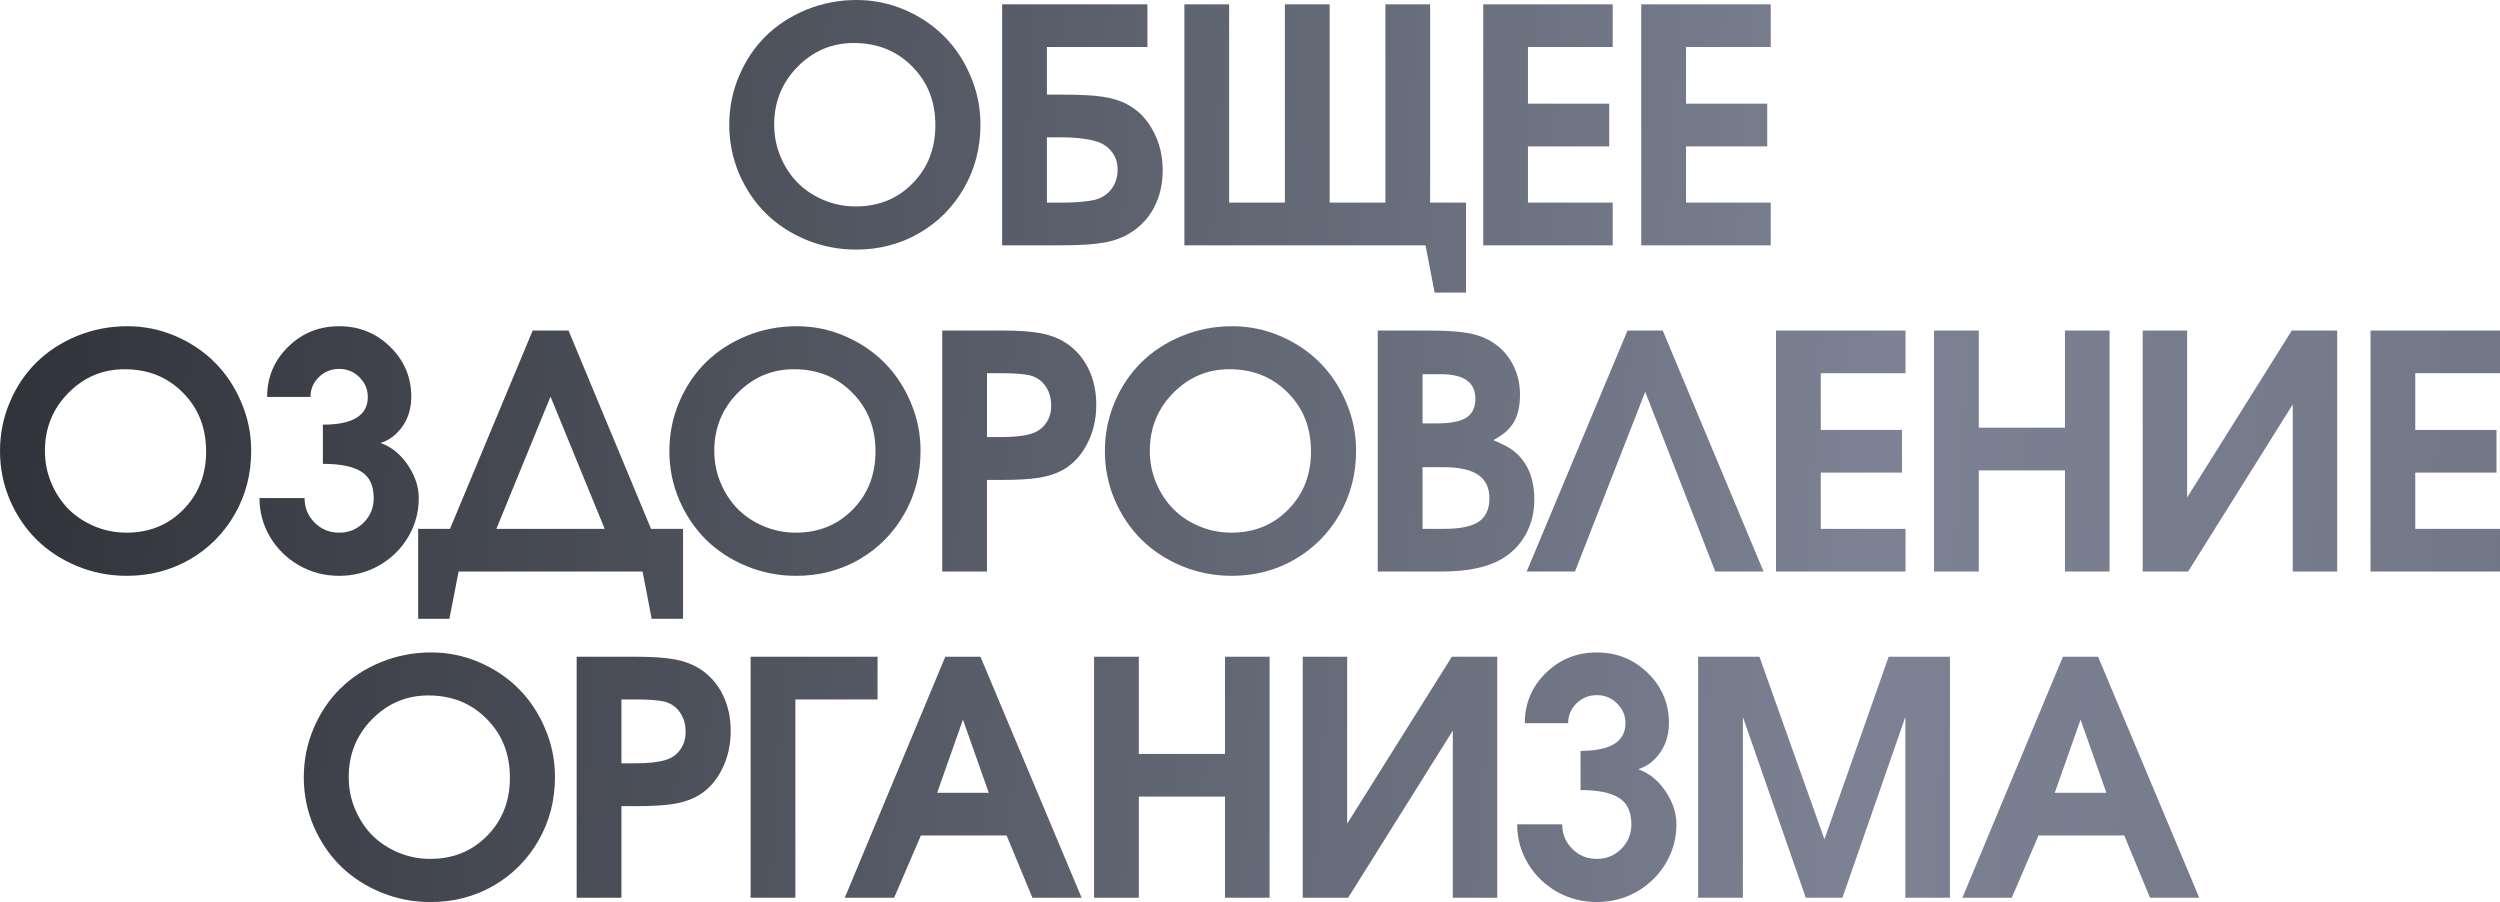
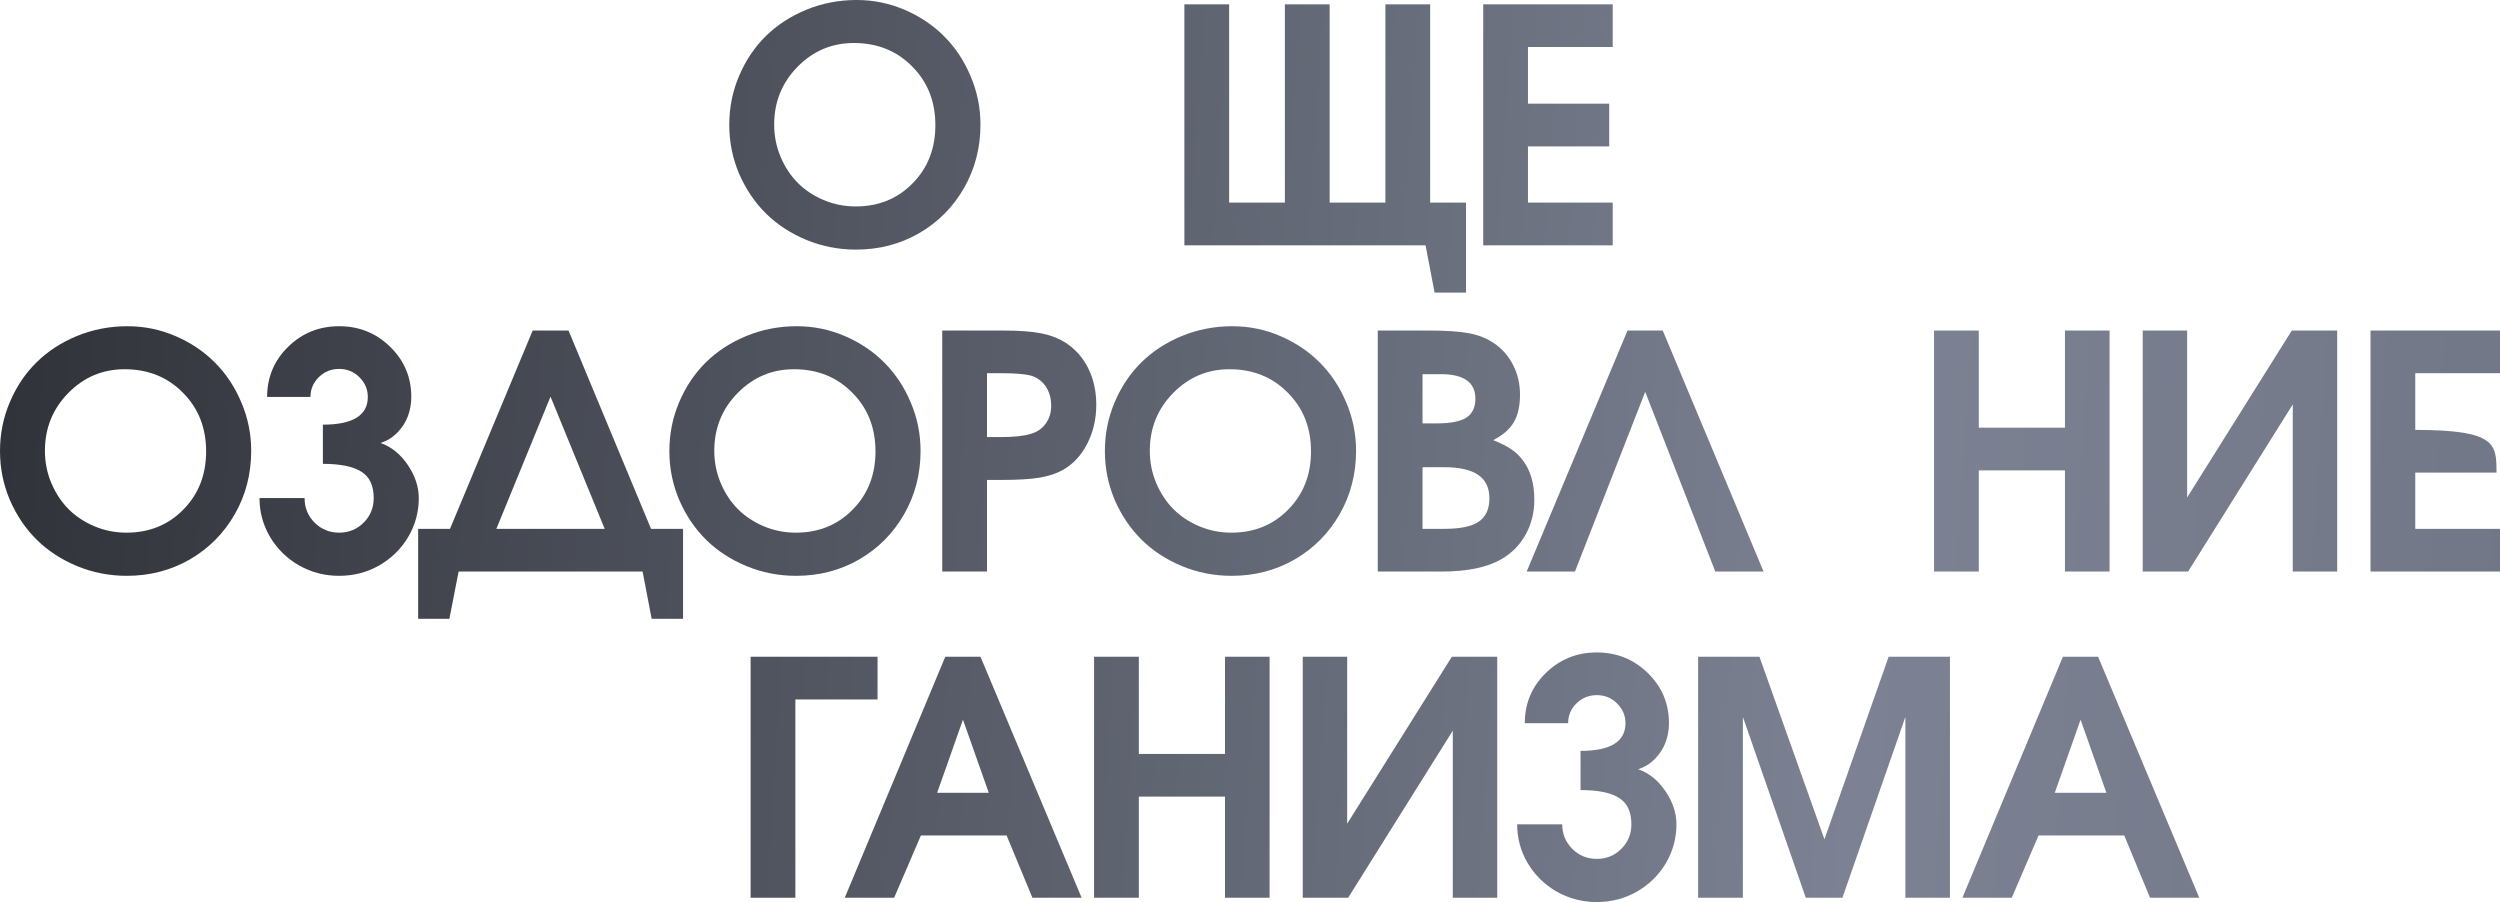
<svg xmlns="http://www.w3.org/2000/svg" viewBox="0 0 536.446 193.56" fill="none">
  <path d="M421.088 192.637C421.088 192.637 428.277 175.399 442.656 140.923C442.656 140.923 445.173 140.923 450.207 140.923C450.207 140.923 457.442 158.161 471.913 192.637C471.913 192.637 468.39 192.637 461.351 192.637C461.351 192.637 459.504 188.182 455.814 179.272C455.814 179.272 449.685 179.272 437.426 179.272C437.426 179.272 435.511 183.727 431.682 192.637C431.682 192.637 428.152 192.637 421.088 192.637ZM440.911 170.112C440.911 170.112 444.603 170.112 451.985 170.112C451.985 170.112 450.14 164.883 446.448 154.424C446.448 154.424 444.603 159.653 440.911 170.112Z" fill="url(#paint0_linear_729_410)" />
  <path d="M364.381 192.637C364.381 192.637 364.381 175.399 364.381 140.923C364.381 140.923 368.765 140.923 377.54 140.923C377.54 140.923 382.187 153.98 391.486 180.093C391.486 180.093 396.075 167.036 405.259 140.923C405.259 140.923 409.646 140.923 418.418 140.923C418.418 140.923 418.418 158.161 418.418 192.637C418.418 192.637 415.228 192.637 408.849 192.637C408.849 192.637 408.849 179.705 408.849 153.843C408.849 153.843 404.347 166.774 395.348 192.637C395.348 192.637 392.726 192.637 387.486 192.637C387.486 192.637 382.987 179.705 373.985 153.843C373.985 153.843 373.985 166.774 373.985 192.637C373.985 192.637 370.783 192.637 364.381 192.637Z" fill="url(#paint1_linear_729_410)" />
  <path d="M339.153 169.531C339.153 169.531 339.153 166.728 339.153 161.123C345.578 161.123 348.792 159.141 348.792 155.176C348.792 153.535 348.188 152.122 346.98 150.938C345.795 149.753 344.348 149.16 342.638 149.16C340.931 149.16 339.471 149.753 338.264 150.938C337.079 152.122 336.486 153.535 336.486 155.176H327.19C327.19 150.96 328.682 147.383 331.667 144.443C334.676 141.481 338.334 140 342.638 140C346.945 140 350.602 141.481 353.612 144.443C356.619 147.383 358.122 150.96 358.122 155.176C358.122 156.611 357.884 157.979 357.404 159.277C356.927 160.576 356.174 161.75 355.149 162.798C354.147 163.846 352.94 164.598 351.525 165.054C353.849 165.874 355.799 167.446 357.372 169.77C358.944 172.095 359.729 174.464 359.729 176.88C359.729 179.888 358.966 182.679 357.439 185.254C355.912 187.806 353.839 189.834 351.217 191.338C348.597 192.819 345.738 193.56 342.638 193.56C339.541 193.56 336.681 192.819 334.059 191.338C331.439 189.834 329.367 187.806 327.84 185.254C326.312 182.679 325.55 179.888 325.55 176.88H335.221C335.221 178.954 335.939 180.708 337.376 182.143C338.811 183.579 340.566 184.297 342.638 184.297C344.713 184.297 346.468 183.579 347.903 182.143C349.337 180.708 350.057 178.954 350.057 176.88C350.057 174.191 349.167 172.3 347.39 171.206C345.635 170.089 342.891 169.531 339.153 169.531Z" fill="url(#paint2_linear_729_410)" />
  <path d="M311.534 140.923C311.534 140.923 314.781 140.923 321.275 140.923C321.275 140.923 321.275 158.161 321.275 192.637C321.275 192.637 318.096 192.637 311.739 192.637C311.739 192.637 311.739 180.685 311.739 156.782C311.739 156.782 304.252 168.734 289.281 192.637C289.281 192.637 286.034 192.637 279.542 192.637C279.542 192.637 279.542 175.399 279.542 140.923C279.542 140.923 282.719 140.923 289.076 140.923C289.076 140.923 289.076 152.863 289.076 176.743C289.076 176.743 296.563 164.803 311.534 140.923Z" fill="url(#paint3_linear_729_410)" />
  <path d="M234.762 192.637C234.762 192.637 234.762 175.399 234.762 140.923C234.762 140.923 237.964 140.923 244.367 140.923C244.367 140.923 244.367 147.873 244.367 161.772C244.367 161.772 250.53 161.772 262.859 161.772C262.859 161.772 262.859 154.823 262.859 140.923C262.859 140.923 266.048 140.923 272.428 140.923C272.428 140.923 272.428 158.161 272.428 192.637C272.428 192.637 269.238 192.637 262.859 192.637C262.859 192.637 262.859 185.402 262.859 170.933C262.859 170.933 256.694 170.933 244.367 170.933C244.367 170.933 244.367 178.167 244.367 192.637C244.367 192.637 241.166 192.637 234.762 192.637Z" fill="url(#paint4_linear_729_410)" />
  <path d="M181.269 192.637C181.269 192.637 188.458 175.399 202.836 140.923C202.836 140.923 205.354 140.923 210.39 140.923C210.39 140.923 217.624 158.161 232.094 192.637C232.094 192.637 228.573 192.637 221.532 192.637C221.532 192.637 219.686 188.182 215.995 179.272C215.995 179.272 209.866 179.272 197.606 179.272C197.606 179.272 195.692 183.727 191.864 192.637C191.864 192.637 188.332 192.637 181.269 192.637ZM201.093 170.112C201.093 170.112 204.784 170.112 212.167 170.112C212.167 170.112 210.321 164.883 206.63 154.424C206.63 154.424 204.784 159.653 201.093 170.112Z" fill="url(#paint5_linear_729_410)" />
  <path d="M188.307 150.083C188.307 150.083 182.428 150.083 170.67 150.083C170.67 150.083 170.67 164.267 170.67 192.637C170.67 192.637 167.469 192.637 161.066 192.637C161.066 192.637 161.066 175.399 161.066 140.923C161.066 140.923 170.146 140.923 188.307 140.923C188.307 140.923 188.307 143.976 188.307 150.083Z" fill="url(#paint6_linear_729_410)" />
-   <path d="M123.739 192.637C123.739 192.637 123.739 175.399 123.739 140.923C123.739 140.923 128.011 140.923 136.556 140.923C140.088 140.923 142.857 141.117 144.862 141.504C146.89 141.891 148.679 142.575 150.228 143.555C152.324 144.922 153.942 146.756 155.082 149.058C156.221 151.359 156.79 153.957 156.79 156.85C156.79 159.927 156.141 162.718 154.842 165.225C153.566 167.731 151.812 169.611 149.579 170.864C148.166 171.639 146.491 172.186 144.554 172.505C142.617 172.824 139.906 172.983 136.42 172.983H133.343V192.637H123.739ZM133.343 163.789H136.146C139.063 163.789 141.25 163.561 142.708 163.105C144.076 162.718 145.147 161.989 145.921 160.918C146.719 159.847 147.118 158.571 147.118 157.09C147.118 155.449 146.719 154.048 145.921 152.886C145.124 151.724 144.03 150.949 142.64 150.562C141.273 150.242 139.245 150.083 136.556 150.083H133.343V163.789Z" fill="url(#paint7_linear_729_410)" />
-   <path d="M92.53 140C96.13 140 99.571 140.706 102.852 142.119C106.133 143.532 108.959 145.435 111.329 147.827C113.699 150.197 115.578 153.034 116.968 156.338C118.381 159.642 119.088 163.105 119.088 166.728C119.088 171.696 117.914 176.231 115.567 180.332C113.22 184.434 110.007 187.669 105.928 190.039C101.85 192.386 97.338 193.56 92.393 193.56C88.656 193.56 85.101 192.865 81.729 191.475C78.38 190.085 75.497 188.205 73.082 185.835C70.666 183.442 68.741 180.594 67.305 177.29C65.893 173.963 65.186 170.466 65.186 166.797C65.186 163.083 65.893 159.573 67.305 156.27C68.718 152.943 70.632 150.094 73.047 147.725C75.463 145.355 78.357 143.475 81.729 142.085C85.124 140.695 88.725 140 92.53 140ZM91.915 149.229C87.198 149.229 83.165 150.938 79.815 154.355C76.488 157.751 74.825 161.875 74.825 166.728C74.825 169.167 75.281 171.468 76.192 173.633C77.104 175.798 78.334 177.666 79.883 179.238C81.433 180.788 83.29 182.018 85.455 182.93C87.619 183.841 89.909 184.297 92.325 184.297C97.224 184.297 101.291 182.645 104.527 179.341C107.785 176.037 109.415 171.878 109.415 166.865C109.415 161.784 107.751 157.58 104.425 154.253C101.12 150.903 96.951 149.229 91.915 149.229Z" fill="url(#paint8_linear_729_410)" />
-   <path d="M508.659 122.637C508.659 122.637 508.659 105.399 508.659 70.923C508.659 70.923 517.92 70.923 536.446 70.923C536.446 70.923 536.446 73.976 536.446 80.083C536.446 80.083 530.384 80.083 518.263 80.083C518.263 80.083 518.263 84.139 518.263 92.251C518.263 92.251 524.072 92.251 535.694 92.251C535.694 92.251 535.694 95.304 535.694 101.411C535.694 101.411 529.884 101.411 518.263 101.411C518.263 101.411 518.263 105.433 518.263 113.477C518.263 113.477 524.325 113.477 536.446 113.477C536.446 113.477 536.446 116.53 536.446 122.637C536.446 122.637 527.185 122.637 508.659 122.637Z" fill="url(#paint9_linear_729_410)" />
+   <path d="M508.659 122.637C508.659 122.637 508.659 105.399 508.659 70.923C508.659 70.923 517.92 70.923 536.446 70.923C536.446 70.923 536.446 73.976 536.446 80.083C536.446 80.083 530.384 80.083 518.263 80.083C518.263 80.083 518.263 84.139 518.263 92.251C535.694 92.251 535.694 95.304 535.694 101.411C535.694 101.411 529.884 101.411 518.263 101.411C518.263 101.411 518.263 105.433 518.263 113.477C518.263 113.477 524.325 113.477 536.446 113.477C536.446 113.477 536.446 116.53 536.446 122.637C536.446 122.637 527.185 122.637 508.659 122.637Z" fill="url(#paint9_linear_729_410)" />
  <path d="M491.771 70.923C491.771 70.923 495.018 70.923 501.512 70.923C501.512 70.923 501.512 88.161 501.512 122.637C501.512 122.637 498.332 122.637 491.976 122.637C491.976 122.637 491.976 110.685 491.976 86.782C491.976 86.782 484.491 98.734 469.52 122.637C469.52 122.637 466.273 122.637 459.779 122.637C459.779 122.637 459.779 105.399 459.779 70.923C459.779 70.923 462.956 70.923 469.315 70.923C469.315 70.923 469.315 82.863 469.315 106.743C469.315 106.743 476.8 94.803 491.771 70.923Z" fill="url(#paint10_linear_729_410)" />
  <path d="M415.001 122.637C415.001 122.637 415.001 105.399 415.001 70.923C415.001 70.923 418.203 70.923 424.605 70.923C424.605 70.923 424.605 77.873 424.605 91.773C424.605 91.773 430.769 91.773 443.095 91.773C443.095 91.773 443.095 84.822 443.095 70.923C443.095 70.923 446.285 70.923 452.667 70.923C452.667 70.923 452.667 88.161 452.667 122.637C452.667 122.637 449.477 122.637 443.095 122.637C443.095 122.637 443.095 115.402 443.095 100.933C443.095 100.933 436.931 100.933 424.605 100.933C424.605 100.933 424.605 108.167 424.605 122.637C424.605 122.637 421.403 122.637 415.001 122.637Z" fill="url(#paint11_linear_729_410)" />
-   <path d="M381.092 122.637C381.092 122.637 381.092 105.399 381.092 70.923C381.092 70.923 390.353 70.923 408.879 70.923C408.879 70.923 408.879 73.976 408.879 80.083C408.879 80.083 402.817 80.083 390.696 80.083C390.696 80.083 390.696 84.139 390.696 92.251C390.696 92.251 396.505 92.251 408.126 92.251C408.126 92.251 408.126 95.304 408.126 101.411C408.126 101.411 402.317 101.411 390.696 101.411C390.696 101.411 390.696 105.433 390.696 113.477C390.696 113.477 396.758 113.477 408.879 113.477C408.879 113.477 408.879 116.53 408.879 122.637C408.879 122.637 399.617 122.637 381.092 122.637Z" fill="url(#paint12_linear_729_410)" />
  <path d="M353.027 84.082C353.027 84.082 348.003 96.934 337.954 122.637C337.954 122.637 334.501 122.637 327.597 122.637C327.597 122.637 334.809 105.399 349.232 70.923C349.232 70.923 351.75 70.923 356.787 70.923C356.787 70.923 363.998 88.161 378.422 122.637C378.422 122.637 374.97 122.637 368.066 122.637C368.066 122.637 363.054 109.785 353.027 84.082Z" fill="url(#paint13_linear_729_410)" />
  <path d="M295.635 122.637C295.635 122.637 295.635 105.399 295.635 70.923C295.635 70.923 299.192 70.923 306.302 70.923C310.244 70.923 313.206 71.117 315.188 71.504C317.193 71.869 318.98 72.575 320.553 73.623C322.33 74.831 323.71 76.403 324.69 78.34C325.67 80.254 326.16 82.373 326.16 84.697C326.16 87.135 325.715 89.107 324.825 90.61C323.96 92.091 322.49 93.368 320.418 94.439C322.148 95.145 323.47 95.817 324.382 96.455C325.315 97.093 326.147 97.913 326.877 98.916C328.45 101.058 329.234 103.827 329.234 107.222C329.234 109.956 328.619 112.44 327.39 114.673C326.16 116.906 324.427 118.672 322.195 119.971C319.118 121.748 314.868 122.637 309.444 122.637H295.635ZM305.242 113.477H309.991C313.341 113.477 315.781 112.964 317.306 111.939C318.833 110.89 319.595 109.227 319.595 106.948C319.595 104.67 318.788 102.983 317.171 101.89C315.576 100.796 313.114 100.249 309.786 100.249H305.242V113.477ZM305.242 90.85H308.317C311.234 90.85 313.341 90.439 314.641 89.619C315.938 88.776 316.588 87.42 316.588 85.552C316.588 82.043 314.116 80.288 309.171 80.288H305.242V90.85Z" fill="url(#paint14_linear_729_410)" />
  <path d="M264.428 70C268.028 70 271.468 70.706 274.75 72.119C278.032 73.532 280.857 75.435 283.227 77.827C285.596 80.197 287.476 83.034 288.866 86.338C290.278 89.642 290.986 93.105 290.986 96.729C290.986 101.696 289.811 106.231 287.466 110.332C285.119 114.434 281.904 117.669 277.827 120.039C273.747 122.386 269.235 123.56 264.291 123.56C260.554 123.56 256.999 122.865 253.627 121.475C250.277 120.085 247.395 118.205 244.98 115.835C242.564 113.442 240.639 110.594 239.203 107.29C237.79 103.963 237.084 100.465 237.084 96.797C237.084 93.083 237.79 89.574 239.203 86.27C240.616 82.943 242.53 80.094 244.945 77.725C247.361 75.355 250.255 73.475 253.627 72.085C257.022 70.695 260.621 70 264.428 70ZM263.813 79.229C259.096 79.229 255.062 80.938 251.712 84.356C248.386 87.751 246.723 91.875 246.723 96.729C246.723 99.167 247.178 101.468 248.09 103.633C249.001 105.798 250.232 107.666 251.782 109.238C253.33 110.788 255.187 112.018 257.352 112.93C259.516 113.841 261.806 114.297 264.223 114.297C269.123 114.297 273.19 112.645 276.425 109.341C279.684 106.037 281.312 101.878 281.312 96.865C281.312 91.784 279.649 87.58 276.322 84.253C273.018 80.903 268.848 79.229 263.813 79.229Z" fill="url(#paint15_linear_729_410)" />
  <path d="M202.184 122.637C202.184 122.637 202.184 105.399 202.184 70.923C202.184 70.923 206.456 70.923 215.001 70.923C218.533 70.923 221.302 71.117 223.307 71.504C225.335 71.891 227.124 72.575 228.673 73.555C230.77 74.922 232.387 76.756 233.527 79.058C234.666 81.359 235.236 83.957 235.236 86.851C235.236 89.927 234.586 92.718 233.287 95.225C232.011 97.731 230.257 99.611 228.024 100.864C226.611 101.639 224.936 102.186 222.999 102.505C221.063 102.824 218.351 102.983 214.864 102.983H211.788V122.637H202.184ZM211.788 93.789H214.591C217.508 93.789 219.695 93.561 221.154 93.105C222.521 92.718 223.592 91.989 224.366 90.918C225.164 89.847 225.563 88.571 225.563 87.09C225.563 85.449 225.164 84.048 224.366 82.886C223.569 81.724 222.475 80.949 221.085 80.562C219.718 80.242 217.69 80.083 215.001 80.083H211.788V93.789Z" fill="url(#paint16_linear_729_410)" />
  <path d="M170.975 70C174.575 70 178.016 70.706 181.297 72.119C184.579 73.532 187.404 75.435 189.774 77.827C192.144 80.197 194.024 83.034 195.414 86.338C196.826 89.642 197.533 93.105 197.533 96.729C197.533 101.696 196.359 106.231 194.012 110.332C191.665 114.434 188.452 117.669 184.373 120.039C180.295 122.386 175.783 123.56 170.838 123.56C167.101 123.56 163.547 122.865 160.174 121.475C156.825 120.085 153.942 118.205 151.527 115.835C149.112 113.442 147.186 110.594 145.751 107.29C144.338 103.963 143.631 100.465 143.631 96.797C143.631 93.083 144.338 89.574 145.751 86.27C147.163 82.943 149.077 80.094 151.493 77.725C153.908 75.355 156.802 73.475 160.174 72.085C163.57 70.695 167.17 70 170.975 70ZM170.36 79.229C165.643 79.229 161.61 80.938 158.26 84.356C154.933 87.751 153.27 91.875 153.27 96.729C153.27 99.167 153.726 101.468 154.637 103.633C155.549 105.798 156.779 107.666 158.329 109.238C159.878 110.788 161.735 112.018 163.9 112.93C166.065 113.841 168.355 114.297 170.77 114.297C175.669 114.297 179.736 112.645 182.972 109.341C186.231 106.037 187.86 101.878 187.86 96.865C187.86 91.784 186.197 87.58 182.87 84.253C179.566 80.903 175.396 79.229 170.36 79.229Z" fill="url(#paint17_linear_729_410)" />
  <path d="M146.568 132.788C146.568 132.788 144.324 132.788 139.835 132.788C139.835 132.788 139.185 129.404 137.886 122.637C137.886 122.637 124.727 122.637 98.409 122.637C98.409 122.637 97.748 126.021 96.426 132.788C96.426 132.788 94.193 132.788 89.727 132.788C89.727 132.788 89.727 126.351 89.727 113.477C89.727 113.477 92.006 113.477 96.563 113.477C96.563 113.477 102.476 99.292 114.302 70.923C114.302 70.923 116.866 70.923 121.993 70.923C121.993 70.923 127.894 85.107 139.698 113.477C139.698 113.477 141.988 113.477 146.568 113.477C146.568 113.477 146.568 119.914 146.568 132.788ZM106.509 113.477C106.509 113.477 114.257 113.477 129.752 113.477C129.752 113.477 125.878 104.02 118.13 85.107C118.13 85.107 114.257 94.564 106.509 113.477Z" fill="url(#paint18_linear_729_410)" />
  <path d="M69.285 99.531C69.285 99.531 69.285 96.729 69.285 91.123C75.711 91.123 78.924 89.141 78.924 85.176C78.924 83.535 78.32 82.122 77.112 80.938C75.927 79.753 74.48 79.16 72.771 79.16C71.062 79.16 69.604 79.753 68.396 80.938C67.211 82.122 66.619 83.535 66.619 85.176H57.322C57.322 80.96 58.815 77.383 61.8 74.443C64.807 71.481 68.465 70 72.771 70C77.078 70 80.735 71.481 83.743 74.443C86.751 77.383 88.255 80.96 88.255 85.176C88.255 86.611 88.015 87.978 87.537 89.277C87.058 90.576 86.306 91.75 85.281 92.798C84.279 93.846 83.071 94.598 81.658 95.054C83.982 95.874 85.93 97.446 87.503 99.77C89.075 102.095 89.861 104.465 89.861 106.88C89.861 109.888 89.098 112.679 87.571 115.254C86.044 117.806 83.971 119.834 81.35 121.338C78.73 122.819 75.87 123.56 72.771 123.56C69.672 123.56 66.813 122.819 64.192 121.338C61.572 119.834 59.498 117.806 57.971 115.254C56.445 112.679 55.681 109.888 55.681 106.88H65.354C65.354 108.954 66.072 110.708 67.507 112.143C68.943 113.579 70.698 114.297 72.771 114.297C74.845 114.297 76.599 113.579 78.035 112.143C79.471 110.708 80.188 108.954 80.188 106.88C80.188 104.191 79.3 102.3 77.522 101.206C75.768 100.089 73.022 99.531 69.285 99.531Z" fill="url(#paint19_linear_729_410)" />
  <path d="M27.344 70C30.944 70 34.385 70.706 37.666 72.119C40.947 73.532 43.773 75.435 46.143 77.827C48.512 80.197 50.392 83.034 51.782 86.338C53.195 89.642 53.901 93.105 53.901 96.729C53.901 101.696 52.728 106.231 50.381 110.332C48.034 114.434 44.821 117.669 40.742 120.039C36.663 122.386 32.152 123.56 27.207 123.56C23.47 123.56 19.915 122.865 16.543 121.475C13.193 120.085 10.311 118.205 7.896 115.835C5.48 113.442 3.555 110.594 2.119 107.29C0.706 103.963 0 100.465 0 96.797C0 93.083 0.706 89.574 2.119 86.27C3.532 82.943 5.446 80.094 7.861 77.725C10.277 75.355 13.171 73.475 16.543 72.085C19.938 70.695 23.538 70 27.344 70ZM26.729 79.229C22.012 79.229 17.979 80.938 14.629 84.356C11.302 87.751 9.639 91.875 9.639 96.729C9.639 99.167 10.094 101.468 11.006 103.633C11.917 105.798 13.148 107.666 14.697 109.238C16.247 110.788 18.104 112.018 20.269 112.93C22.433 113.841 24.723 114.297 27.139 114.297C32.038 114.297 36.105 112.645 39.341 109.341C42.599 106.037 44.229 101.878 44.229 96.865C44.229 91.784 42.565 87.58 39.238 84.253C35.934 80.903 31.764 79.229 26.729 79.229Z" fill="url(#paint20_linear_729_410)" />
-   <path d="M352.175 52.637C352.175 52.637 352.175 35.399 352.175 0.923C352.175 0.923 361.436 0.923 379.962 0.923C379.962 0.923 379.962 3.976 379.962 10.083C379.962 10.083 373.9 10.083 361.779 10.083C361.779 10.083 361.779 14.139 361.779 22.251C361.779 22.251 367.588 22.251 379.209 22.251C379.209 22.251 379.209 25.304 379.209 31.411C379.209 31.411 373.4 31.411 361.779 31.411C361.779 31.411 361.779 35.433 361.779 43.477C361.779 43.477 367.841 43.477 379.962 43.477C379.962 43.477 379.962 46.53 379.962 52.637C379.962 52.637 370.7 52.637 352.175 52.637Z" fill="url(#paint21_linear_729_410)" />
  <path d="M318.266 52.637C318.266 52.637 318.266 35.399 318.266 0.923C318.266 0.923 327.527 0.923 346.053 0.923C346.053 0.923 346.053 3.976 346.053 10.083C346.053 10.083 339.991 10.083 327.87 10.083C327.87 10.083 327.87 14.139 327.87 22.251C327.87 22.251 333.679 22.251 345.3 22.251C345.3 22.251 345.3 25.304 345.3 31.411C345.3 31.411 339.491 31.411 327.87 31.411C327.87 31.411 327.87 35.433 327.87 43.477C327.87 43.477 333.931 43.477 346.053 43.477C346.053 43.477 346.053 46.53 346.053 52.637C346.053 52.637 336.791 52.637 318.266 52.637Z" fill="url(#paint22_linear_729_410)" />
  <path d="M306.879 43.477C306.879 43.477 309.444 43.477 314.571 43.477C314.571 43.477 314.571 49.914 314.571 62.788C314.571 62.788 312.326 62.788 307.837 62.788C307.837 62.788 307.189 59.404 305.889 52.637C305.889 52.637 288.641 52.637 254.142 52.637C254.142 52.637 254.142 35.399 254.142 0.923C254.142 0.923 257.342 0.923 263.746 0.923C263.746 0.923 263.746 15.107 263.746 43.477C263.746 43.477 267.733 43.477 275.707 43.477C275.707 43.477 275.707 29.292 275.707 0.923C275.707 0.923 278.909 0.923 285.314 0.923C285.314 0.923 285.314 15.107 285.314 43.477C285.314 43.477 289.301 43.477 297.275 43.477C297.275 43.477 297.275 29.292 297.275 0.923C297.275 0.923 300.477 0.923 306.879 0.923C306.879 0.923 306.879 15.107 306.879 43.477Z" fill="url(#paint23_linear_729_410)" />
-   <path d="M224.641 29.463V43.477H228.128C230.725 43.477 232.97 43.283 234.861 42.895C236.388 42.508 237.595 41.733 238.484 40.571C239.373 39.386 239.817 37.974 239.817 36.333C239.817 34.852 239.373 33.564 238.484 32.471C237.618 31.377 236.433 30.636 234.929 30.249C233.015 29.725 230.611 29.463 227.717 29.463H224.641ZM224.641 10.083V20.303H227.854C231.637 20.303 234.542 20.451 236.57 20.747C238.621 21.043 240.387 21.59 241.868 22.388C244.238 23.641 246.095 25.544 247.439 28.096C248.806 30.625 249.49 33.439 249.49 36.538C249.49 39.478 248.886 42.109 247.678 44.434C246.471 46.758 244.762 48.604 242.551 49.971C240.956 50.973 239.076 51.668 236.912 52.056C234.747 52.443 231.773 52.637 227.991 52.637H215.037V0.923H246.209V10.083H224.641Z" fill="url(#paint24_linear_729_410)" />
  <path d="M183.828 0C187.428 0 190.869 0.706 194.15 2.119C197.431 3.532 200.257 5.435 202.627 7.827C204.996 10.197 206.876 13.034 208.266 16.338C209.679 19.642 210.386 23.105 210.386 26.729C210.386 31.696 209.212 36.23 206.865 40.332C204.518 44.434 201.305 47.669 197.226 50.039C193.148 52.386 188.636 53.56 183.691 53.56C179.954 53.56 176.4 52.865 173.027 51.475C169.677 50.085 166.795 48.205 164.38 45.835C161.964 43.442 160.039 40.594 158.603 37.29C157.19 33.963 156.484 30.465 156.484 26.797C156.484 23.083 157.19 19.574 158.603 16.27C160.016 12.943 161.93 10.094 164.345 7.725C166.761 5.355 169.655 3.475 173.027 2.085C176.422 0.695 180.023 0 183.828 0ZM183.213 9.229C178.496 9.229 174.463 10.938 171.113 14.355C167.786 17.751 166.123 21.875 166.123 26.729C166.123 29.167 166.579 31.468 167.49 33.633C168.402 35.798 169.632 37.666 171.181 39.238C172.731 40.788 174.588 42.018 176.753 42.93C178.918 43.841 181.208 44.297 183.623 44.297C188.522 44.297 192.589 42.645 195.825 39.341C199.083 36.037 200.713 31.878 200.713 26.865C200.713 21.784 199.049 17.58 195.722 14.253C192.418 10.903 188.249 9.229 183.213 9.229Z" fill="url(#paint25_linear_729_410)" />
  <defs>
    <linearGradient id="paint0_linear_729_410" x1="-51.842" y1="40.751" x2="2227.29" y2="192.612" gradientUnits="userSpaceOnUse">
      <stop stop-color="#26282D" />
      <stop offset="0.2" stop-color="#7C8293" />
      <stop offset="0.7" stop-color="#26282D" />
      <stop offset="1" stop-color="#7C8293" />
    </linearGradient>
    <linearGradient id="paint1_linear_729_410" x1="-51.842" y1="40.752" x2="2227.29" y2="192.612" gradientUnits="userSpaceOnUse">
      <stop stop-color="#26282D" />
      <stop offset="0.2" stop-color="#7C8293" />
      <stop offset="0.7" stop-color="#26282D" />
      <stop offset="1" stop-color="#7C8293" />
    </linearGradient>
    <linearGradient id="paint2_linear_729_410" x1="-51.842" y1="40.752" x2="2227.29" y2="192.612" gradientUnits="userSpaceOnUse">
      <stop stop-color="#26282D" />
      <stop offset="0.2" stop-color="#7C8293" />
      <stop offset="0.7" stop-color="#26282D" />
      <stop offset="1" stop-color="#7C8293" />
    </linearGradient>
    <linearGradient id="paint3_linear_729_410" x1="-51.842" y1="40.752" x2="2227.29" y2="192.612" gradientUnits="userSpaceOnUse">
      <stop stop-color="#26282D" />
      <stop offset="0.2" stop-color="#7C8293" />
      <stop offset="0.7" stop-color="#26282D" />
      <stop offset="1" stop-color="#7C8293" />
    </linearGradient>
    <linearGradient id="paint4_linear_729_410" x1="-51.842" y1="40.751" x2="2227.29" y2="192.612" gradientUnits="userSpaceOnUse">
      <stop stop-color="#26282D" />
      <stop offset="0.2" stop-color="#7C8293" />
      <stop offset="0.7" stop-color="#26282D" />
      <stop offset="1" stop-color="#7C8293" />
    </linearGradient>
    <linearGradient id="paint5_linear_729_410" x1="-51.842" y1="40.752" x2="2227.29" y2="192.612" gradientUnits="userSpaceOnUse">
      <stop stop-color="#26282D" />
      <stop offset="0.2" stop-color="#7C8293" />
      <stop offset="0.7" stop-color="#26282D" />
      <stop offset="1" stop-color="#7C8293" />
    </linearGradient>
    <linearGradient id="paint6_linear_729_410" x1="-51.842" y1="40.752" x2="2227.29" y2="192.612" gradientUnits="userSpaceOnUse">
      <stop stop-color="#26282D" />
      <stop offset="0.2" stop-color="#7C8293" />
      <stop offset="0.7" stop-color="#26282D" />
      <stop offset="1" stop-color="#7C8293" />
    </linearGradient>
    <linearGradient id="paint7_linear_729_410" x1="-51.842" y1="40.752" x2="2227.29" y2="192.612" gradientUnits="userSpaceOnUse">
      <stop stop-color="#26282D" />
      <stop offset="0.2" stop-color="#7C8293" />
      <stop offset="0.7" stop-color="#26282D" />
      <stop offset="1" stop-color="#7C8293" />
    </linearGradient>
    <linearGradient id="paint8_linear_729_410" x1="-51.842" y1="40.752" x2="2227.29" y2="192.612" gradientUnits="userSpaceOnUse">
      <stop stop-color="#26282D" />
      <stop offset="0.2" stop-color="#7C8293" />
      <stop offset="0.7" stop-color="#26282D" />
      <stop offset="1" stop-color="#7C8293" />
    </linearGradient>
    <linearGradient id="paint9_linear_729_410" x1="-51.842" y1="40.751" x2="2227.29" y2="192.612" gradientUnits="userSpaceOnUse">
      <stop stop-color="#26282D" />
      <stop offset="0.2" stop-color="#7C8293" />
      <stop offset="0.7" stop-color="#26282D" />
      <stop offset="1" stop-color="#7C8293" />
    </linearGradient>
    <linearGradient id="paint10_linear_729_410" x1="-51.842" y1="40.752" x2="2227.29" y2="192.612" gradientUnits="userSpaceOnUse">
      <stop stop-color="#26282D" />
      <stop offset="0.2" stop-color="#7C8293" />
      <stop offset="0.7" stop-color="#26282D" />
      <stop offset="1" stop-color="#7C8293" />
    </linearGradient>
    <linearGradient id="paint11_linear_729_410" x1="-51.842" y1="40.751" x2="2227.29" y2="192.612" gradientUnits="userSpaceOnUse">
      <stop stop-color="#26282D" />
      <stop offset="0.2" stop-color="#7C8293" />
      <stop offset="0.7" stop-color="#26282D" />
      <stop offset="1" stop-color="#7C8293" />
    </linearGradient>
    <linearGradient id="paint12_linear_729_410" x1="-51.842" y1="40.752" x2="2227.29" y2="192.612" gradientUnits="userSpaceOnUse">
      <stop stop-color="#26282D" />
      <stop offset="0.2" stop-color="#7C8293" />
      <stop offset="0.7" stop-color="#26282D" />
      <stop offset="1" stop-color="#7C8293" />
    </linearGradient>
    <linearGradient id="paint13_linear_729_410" x1="-51.842" y1="40.752" x2="2227.29" y2="192.612" gradientUnits="userSpaceOnUse">
      <stop stop-color="#26282D" />
      <stop offset="0.2" stop-color="#7C8293" />
      <stop offset="0.7" stop-color="#26282D" />
      <stop offset="1" stop-color="#7C8293" />
    </linearGradient>
    <linearGradient id="paint14_linear_729_410" x1="-51.842" y1="40.752" x2="2227.29" y2="192.612" gradientUnits="userSpaceOnUse">
      <stop stop-color="#26282D" />
      <stop offset="0.2" stop-color="#7C8293" />
      <stop offset="0.7" stop-color="#26282D" />
      <stop offset="1" stop-color="#7C8293" />
    </linearGradient>
    <linearGradient id="paint15_linear_729_410" x1="-51.842" y1="40.751" x2="2227.29" y2="192.612" gradientUnits="userSpaceOnUse">
      <stop stop-color="#26282D" />
      <stop offset="0.2" stop-color="#7C8293" />
      <stop offset="0.7" stop-color="#26282D" />
      <stop offset="1" stop-color="#7C8293" />
    </linearGradient>
    <linearGradient id="paint16_linear_729_410" x1="-51.842" y1="40.752" x2="2227.29" y2="192.612" gradientUnits="userSpaceOnUse">
      <stop stop-color="#26282D" />
      <stop offset="0.2" stop-color="#7C8293" />
      <stop offset="0.7" stop-color="#26282D" />
      <stop offset="1" stop-color="#7C8293" />
    </linearGradient>
    <linearGradient id="paint17_linear_729_410" x1="-51.842" y1="40.752" x2="2227.29" y2="192.612" gradientUnits="userSpaceOnUse">
      <stop stop-color="#26282D" />
      <stop offset="0.2" stop-color="#7C8293" />
      <stop offset="0.7" stop-color="#26282D" />
      <stop offset="1" stop-color="#7C8293" />
    </linearGradient>
    <linearGradient id="paint18_linear_729_410" x1="-51.842" y1="40.752" x2="2227.29" y2="192.612" gradientUnits="userSpaceOnUse">
      <stop stop-color="#26282D" />
      <stop offset="0.2" stop-color="#7C8293" />
      <stop offset="0.7" stop-color="#26282D" />
      <stop offset="1" stop-color="#7C8293" />
    </linearGradient>
    <linearGradient id="paint19_linear_729_410" x1="-51.842" y1="40.752" x2="2227.29" y2="192.612" gradientUnits="userSpaceOnUse">
      <stop stop-color="#26282D" />
      <stop offset="0.2" stop-color="#7C8293" />
      <stop offset="0.7" stop-color="#26282D" />
      <stop offset="1" stop-color="#7C8293" />
    </linearGradient>
    <linearGradient id="paint20_linear_729_410" x1="-51.842" y1="40.752" x2="2227.29" y2="192.612" gradientUnits="userSpaceOnUse">
      <stop stop-color="#26282D" />
      <stop offset="0.2" stop-color="#7C8293" />
      <stop offset="0.7" stop-color="#26282D" />
      <stop offset="1" stop-color="#7C8293" />
    </linearGradient>
    <linearGradient id="paint21_linear_729_410" x1="-51.842" y1="40.751" x2="2227.29" y2="192.612" gradientUnits="userSpaceOnUse">
      <stop stop-color="#26282D" />
      <stop offset="0.2" stop-color="#7C8293" />
      <stop offset="0.7" stop-color="#26282D" />
      <stop offset="1" stop-color="#7C8293" />
    </linearGradient>
    <linearGradient id="paint22_linear_729_410" x1="-51.842" y1="40.752" x2="2227.29" y2="192.612" gradientUnits="userSpaceOnUse">
      <stop stop-color="#26282D" />
      <stop offset="0.2" stop-color="#7C8293" />
      <stop offset="0.7" stop-color="#26282D" />
      <stop offset="1" stop-color="#7C8293" />
    </linearGradient>
    <linearGradient id="paint23_linear_729_410" x1="-51.842" y1="40.751" x2="2227.29" y2="192.612" gradientUnits="userSpaceOnUse">
      <stop stop-color="#26282D" />
      <stop offset="0.2" stop-color="#7C8293" />
      <stop offset="0.7" stop-color="#26282D" />
      <stop offset="1" stop-color="#7C8293" />
    </linearGradient>
    <linearGradient id="paint24_linear_729_410" x1="-51.842" y1="40.752" x2="2227.29" y2="192.612" gradientUnits="userSpaceOnUse">
      <stop stop-color="#26282D" />
      <stop offset="0.2" stop-color="#7C8293" />
      <stop offset="0.7" stop-color="#26282D" />
      <stop offset="1" stop-color="#7C8293" />
    </linearGradient>
    <linearGradient id="paint25_linear_729_410" x1="-51.842" y1="40.751" x2="2227.29" y2="192.612" gradientUnits="userSpaceOnUse">
      <stop stop-color="#26282D" />
      <stop offset="0.2" stop-color="#7C8293" />
      <stop offset="0.7" stop-color="#26282D" />
      <stop offset="1" stop-color="#7C8293" />
    </linearGradient>
  </defs>
</svg>